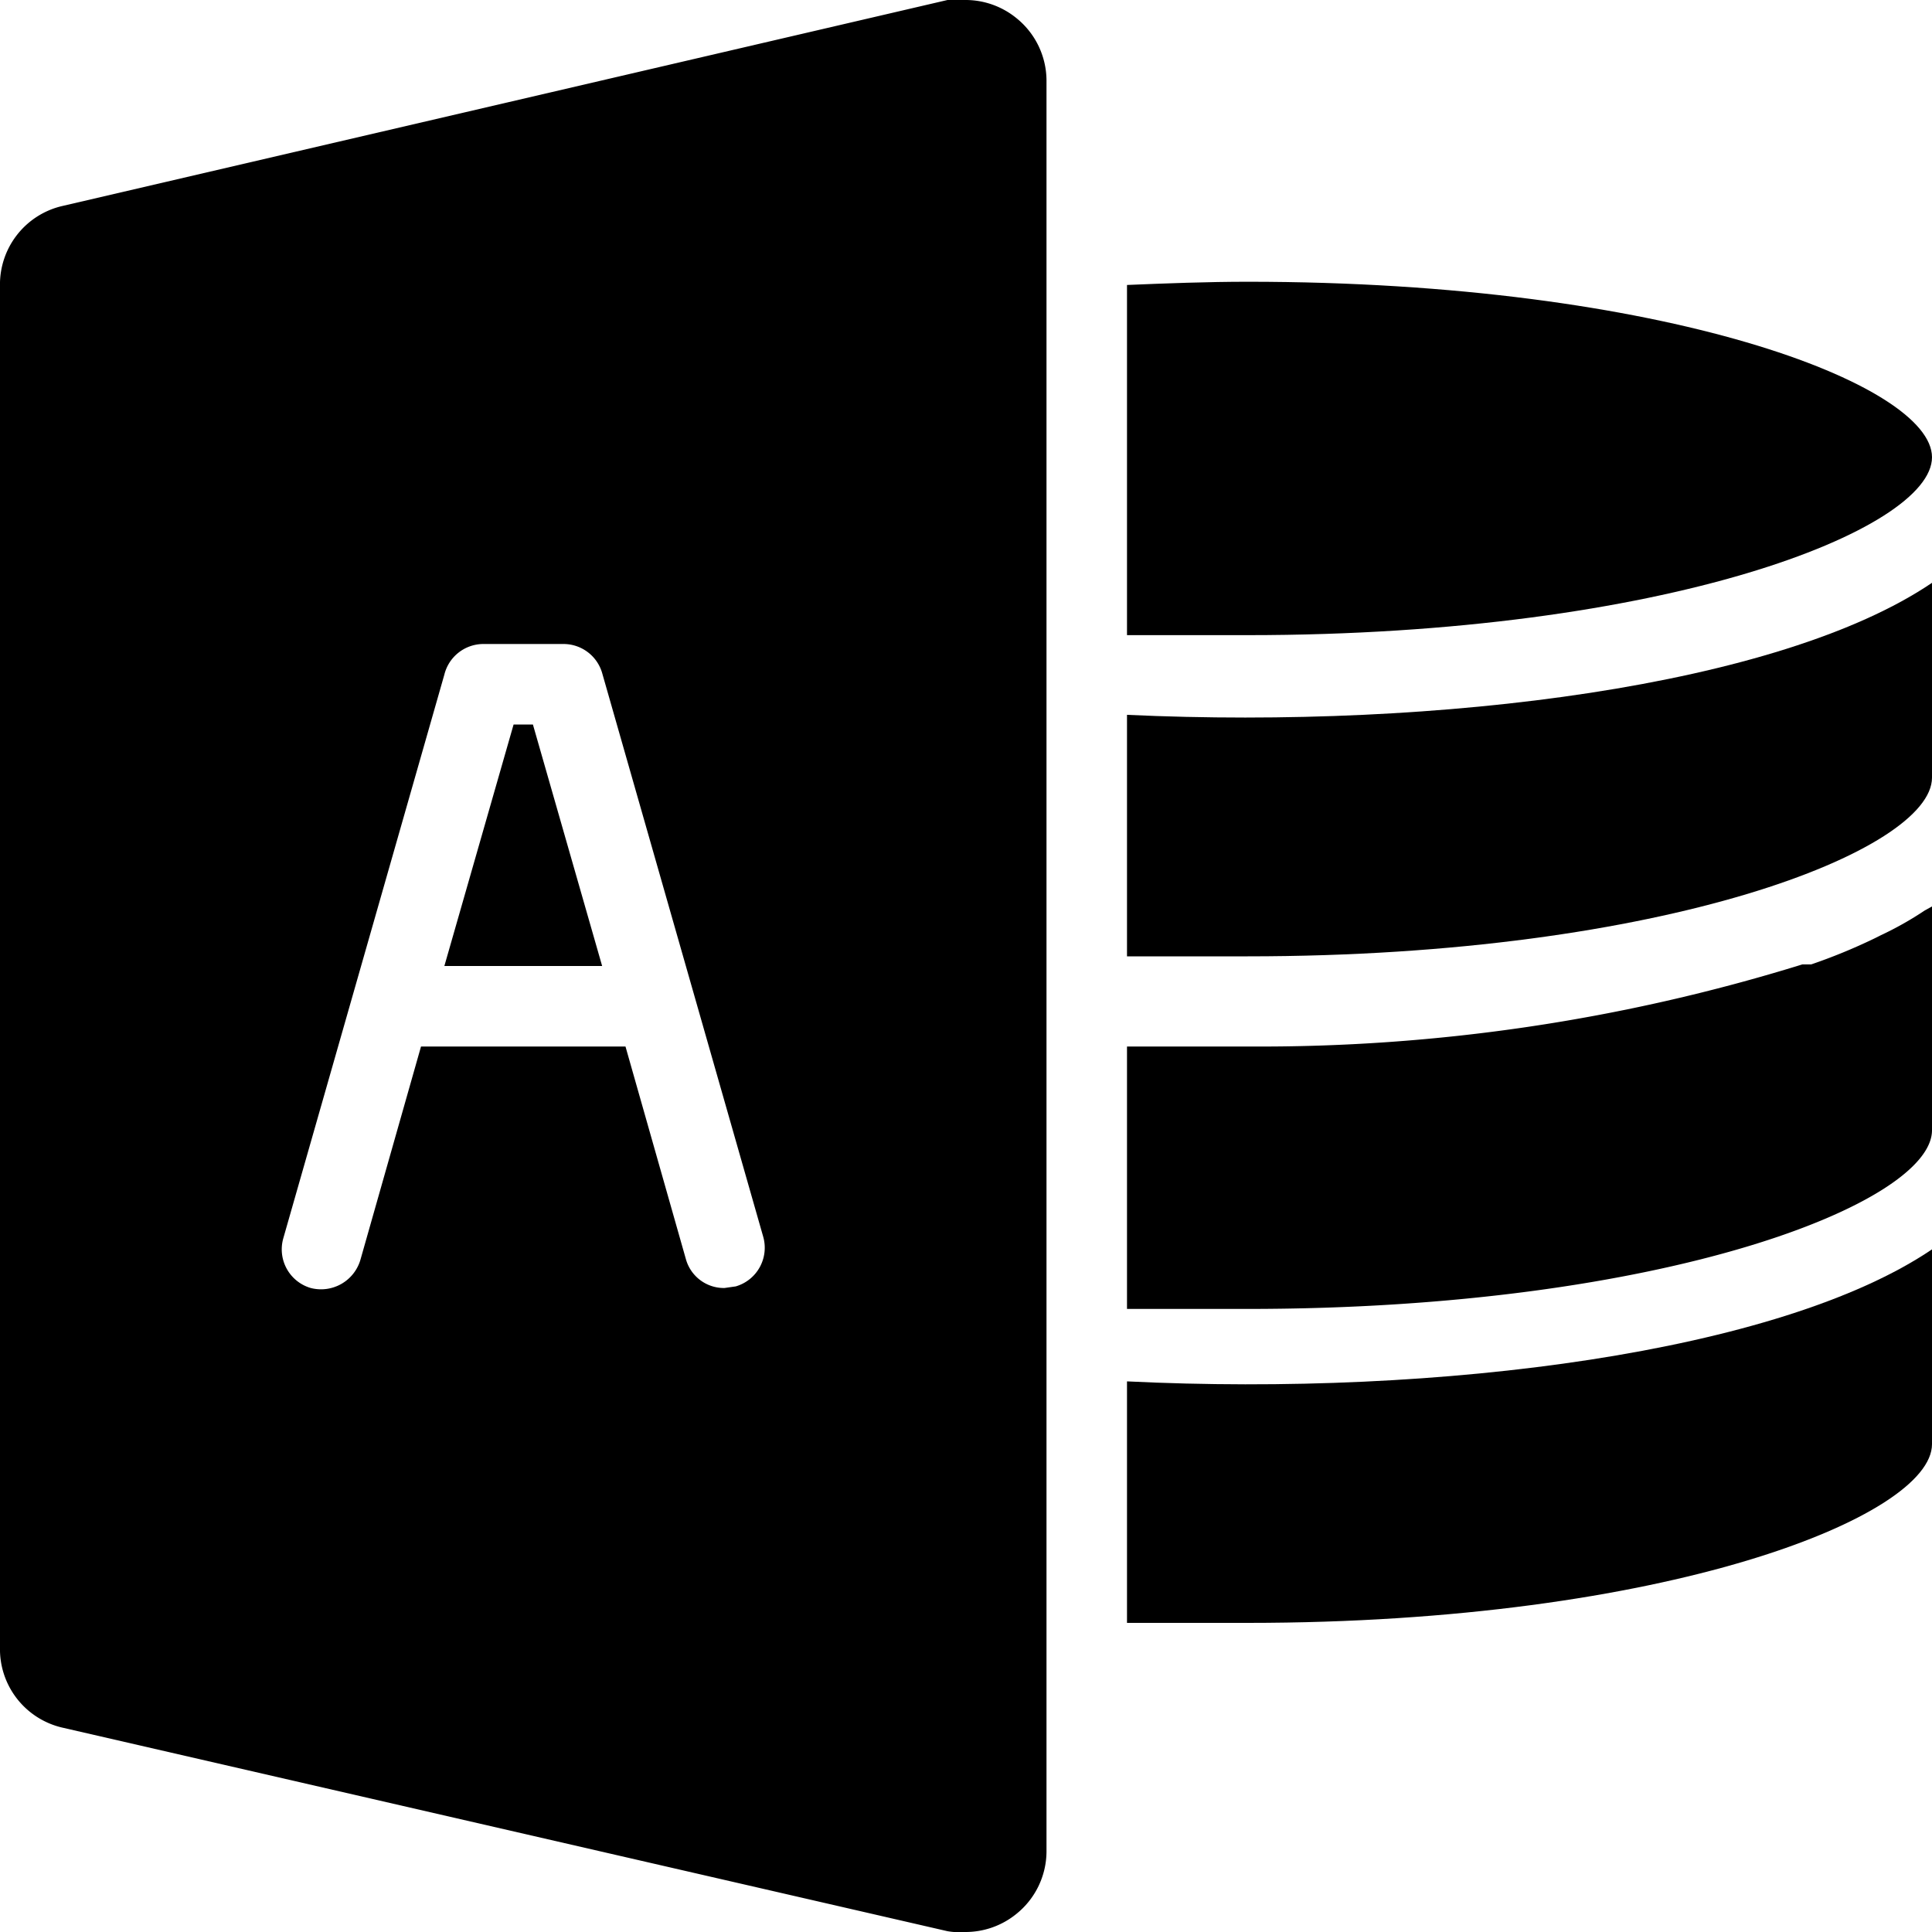
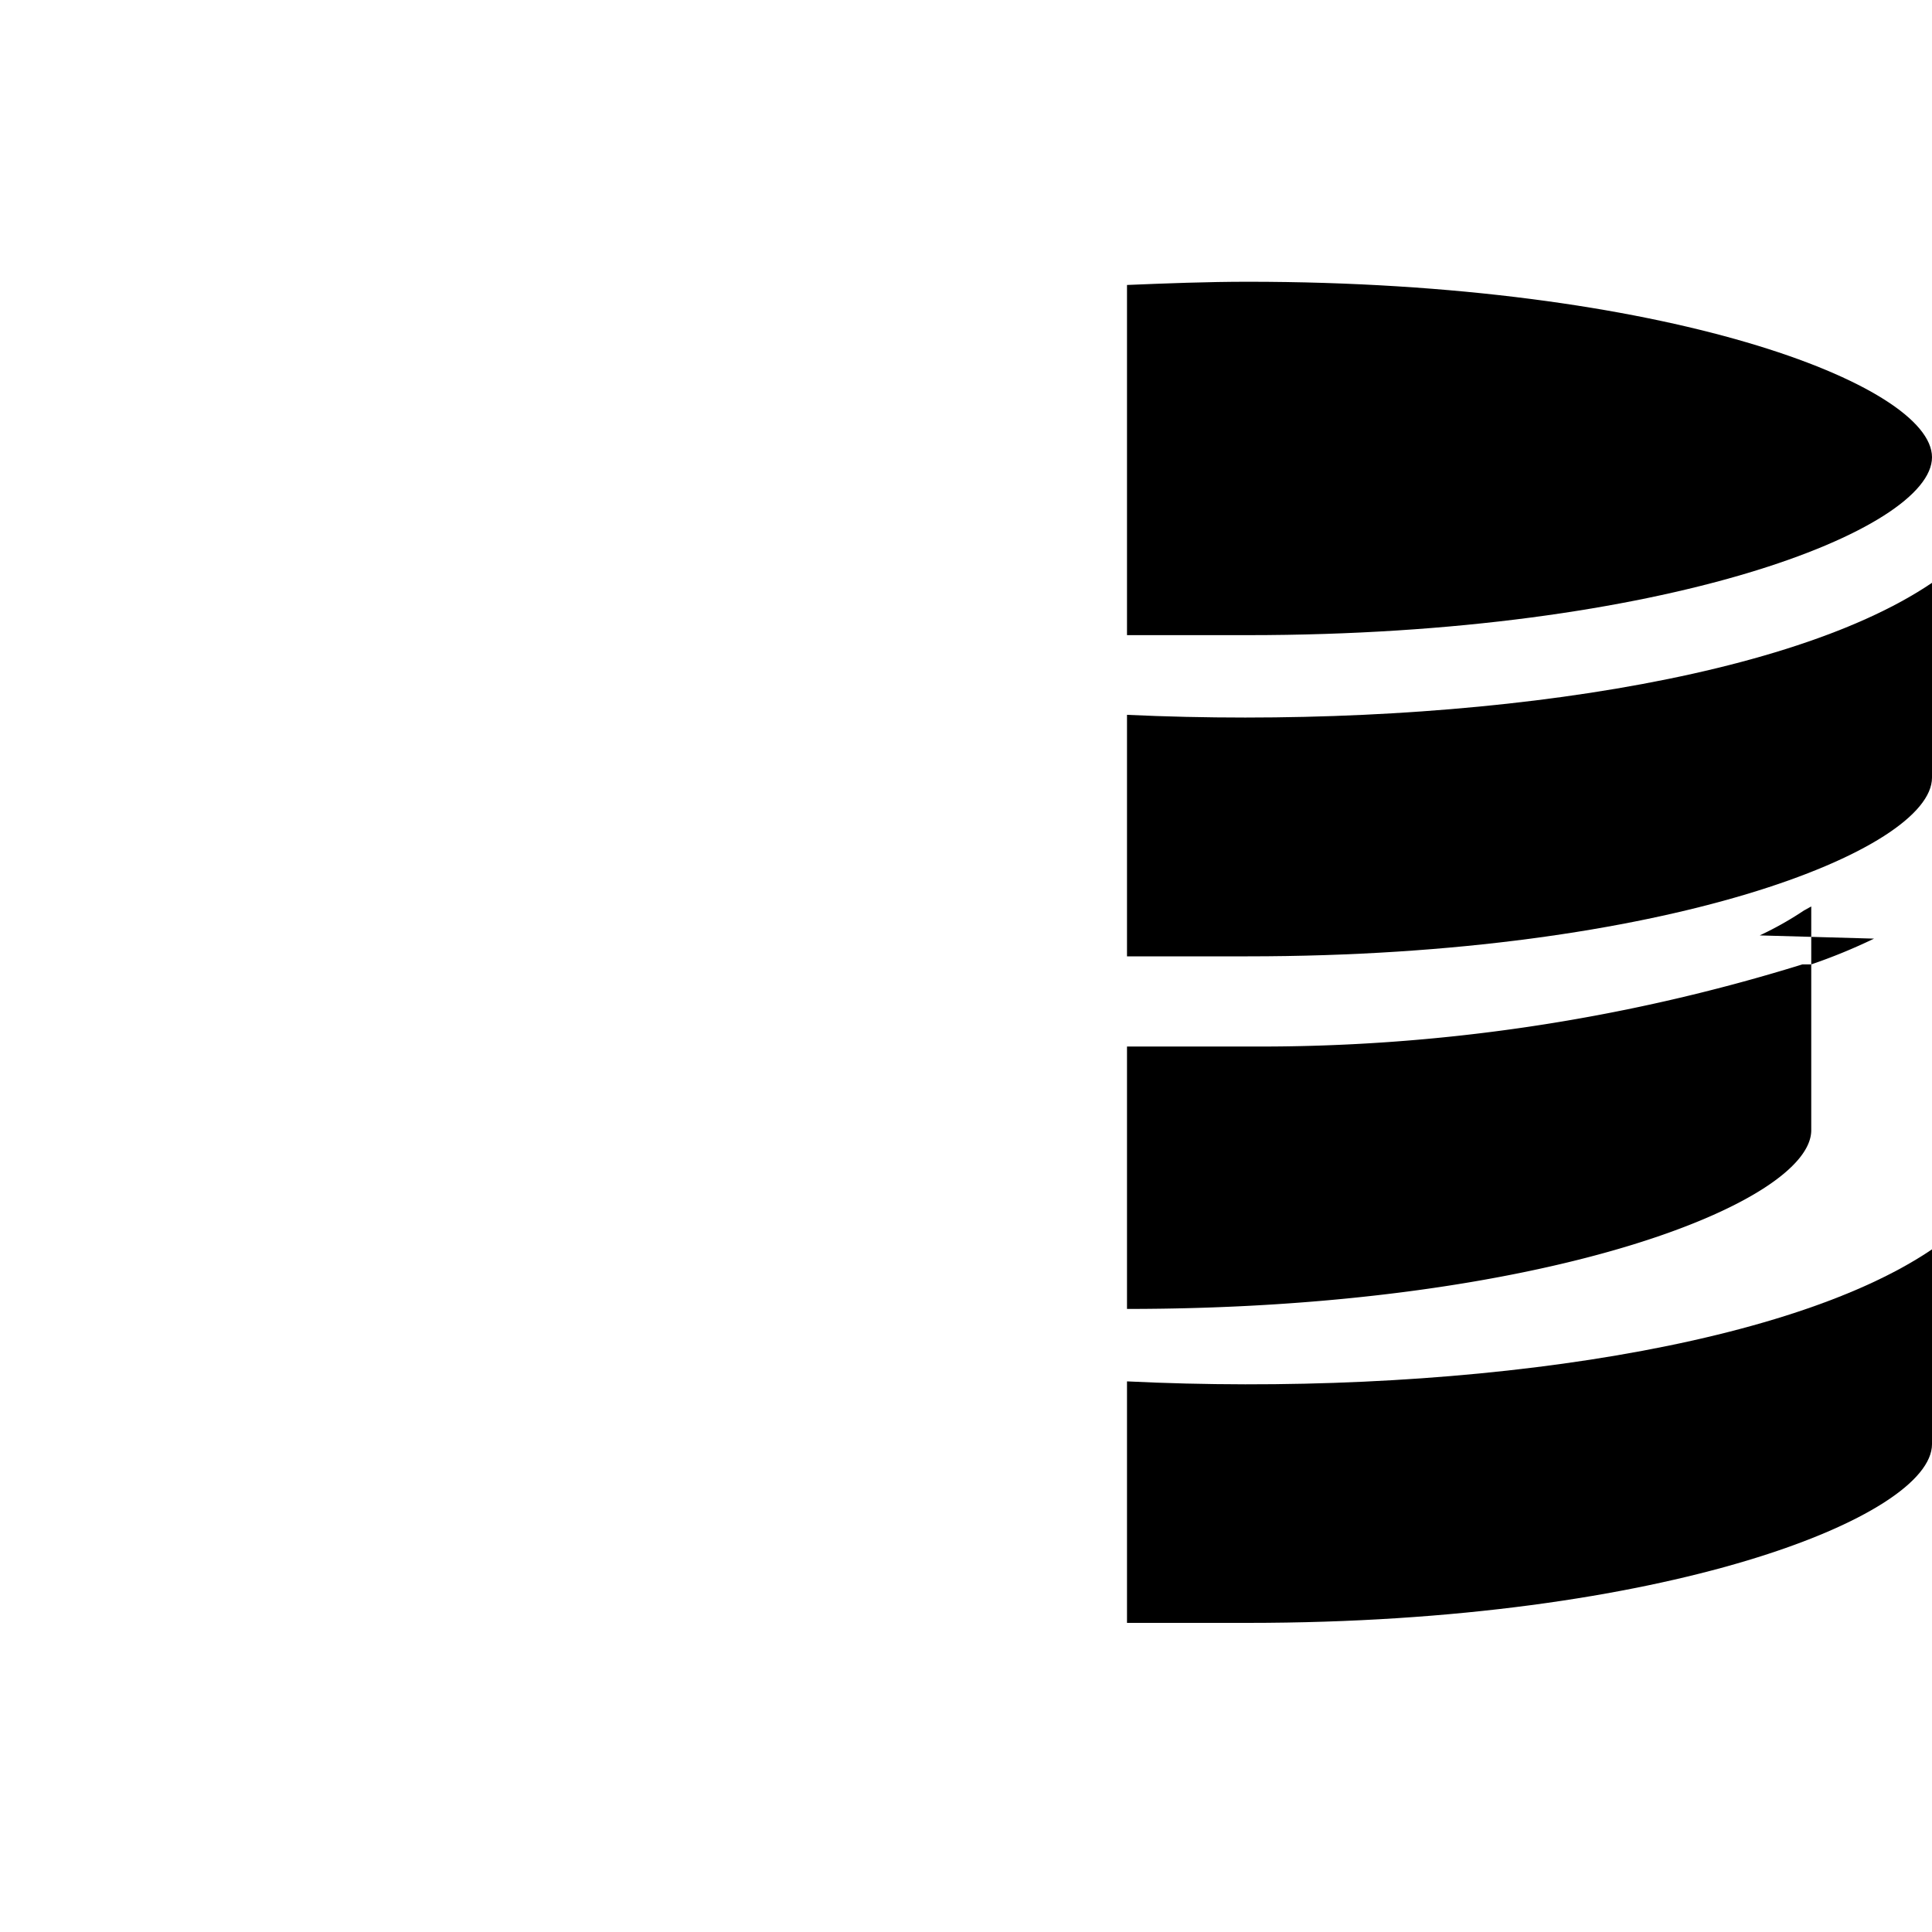
<svg xmlns="http://www.w3.org/2000/svg" viewBox="0 0 24 24">
  <g>
    <path d="M14 3.54v4.35l1.5 0c5.19 0 8.5 -1.31 8.5 -2.21S20.69 3.5 15.5 3.5c-0.5 0 -1.02 0.02 -1.5 0.04Z" fill="#000000" stroke-width="1" />
-     <path d="M23.28 11.66a7 7 0 0 1 -0.78 0.32l-0.11 0A22.73 22.73 0 0 1 15.5 13L14 13v3.26l1.5 0c5.19 0 8.5 -1.32 8.5 -2.22v-2.78l-0.09 0.05a4.14 4.14 0 0 1 -0.55 0.31Z" fill="#000000" stroke-width="1" />
+     <path d="M23.28 11.66a7 7 0 0 1 -0.78 0.32l-0.11 0A22.73 22.73 0 0 1 15.5 13L14 13v3.26c5.19 0 8.5 -1.32 8.5 -2.22v-2.78l-0.09 0.05a4.14 4.14 0 0 1 -0.55 0.31Z" fill="#000000" stroke-width="1" />
    <path d="M14 17.16v3l1.5 0c5.19 0 8.5 -1.32 8.5 -2.22v-2.42c-1.89 1.28 -6.11 1.83 -10 1.64Z" fill="#000000" stroke-width="1" />
    <path d="M14 8.88v3l1.5 0c5.19 0 8.5 -1.32 8.5 -2.22V7.24c-1.89 1.28 -6.11 1.82 -10 1.64Z" fill="#000000" stroke-width="1" />
-     <path d="m7.48 12 -0.86 -3 -0.24 0 -0.86 3 1.96 0z" fill="#000000" stroke-width="1" />
-     <path d="M13 1a1 1 0 0 0 -0.38 -0.78A1 1 0 0 0 12 0a0.91 0.91 0 0 0 -0.23 0l-11 2.56a1 1 0 0 0 -0.77 1v16.9a1 1 0 0 0 0.77 1l11 2.53A0.91 0.91 0 0 0 12 24a1 1 0 0 0 0.62 -0.22A1 1 0 0 0 13 23ZM3.86 16a0.5 0.5 0 0 1 -0.34 -0.62l2 -7A0.5 0.5 0 0 1 6 8h1a0.5 0.5 0 0 1 0.48 0.36l2 7a0.5 0.5 0 0 1 -0.34 0.62L9 16a0.49 0.49 0 0 1 -0.48 -0.36L7.77 13H5.23l-0.75 2.64a0.51 0.51 0 0 1 -0.62 0.36Z" fill="#000000" stroke-width="1" />
  </g>
</svg>